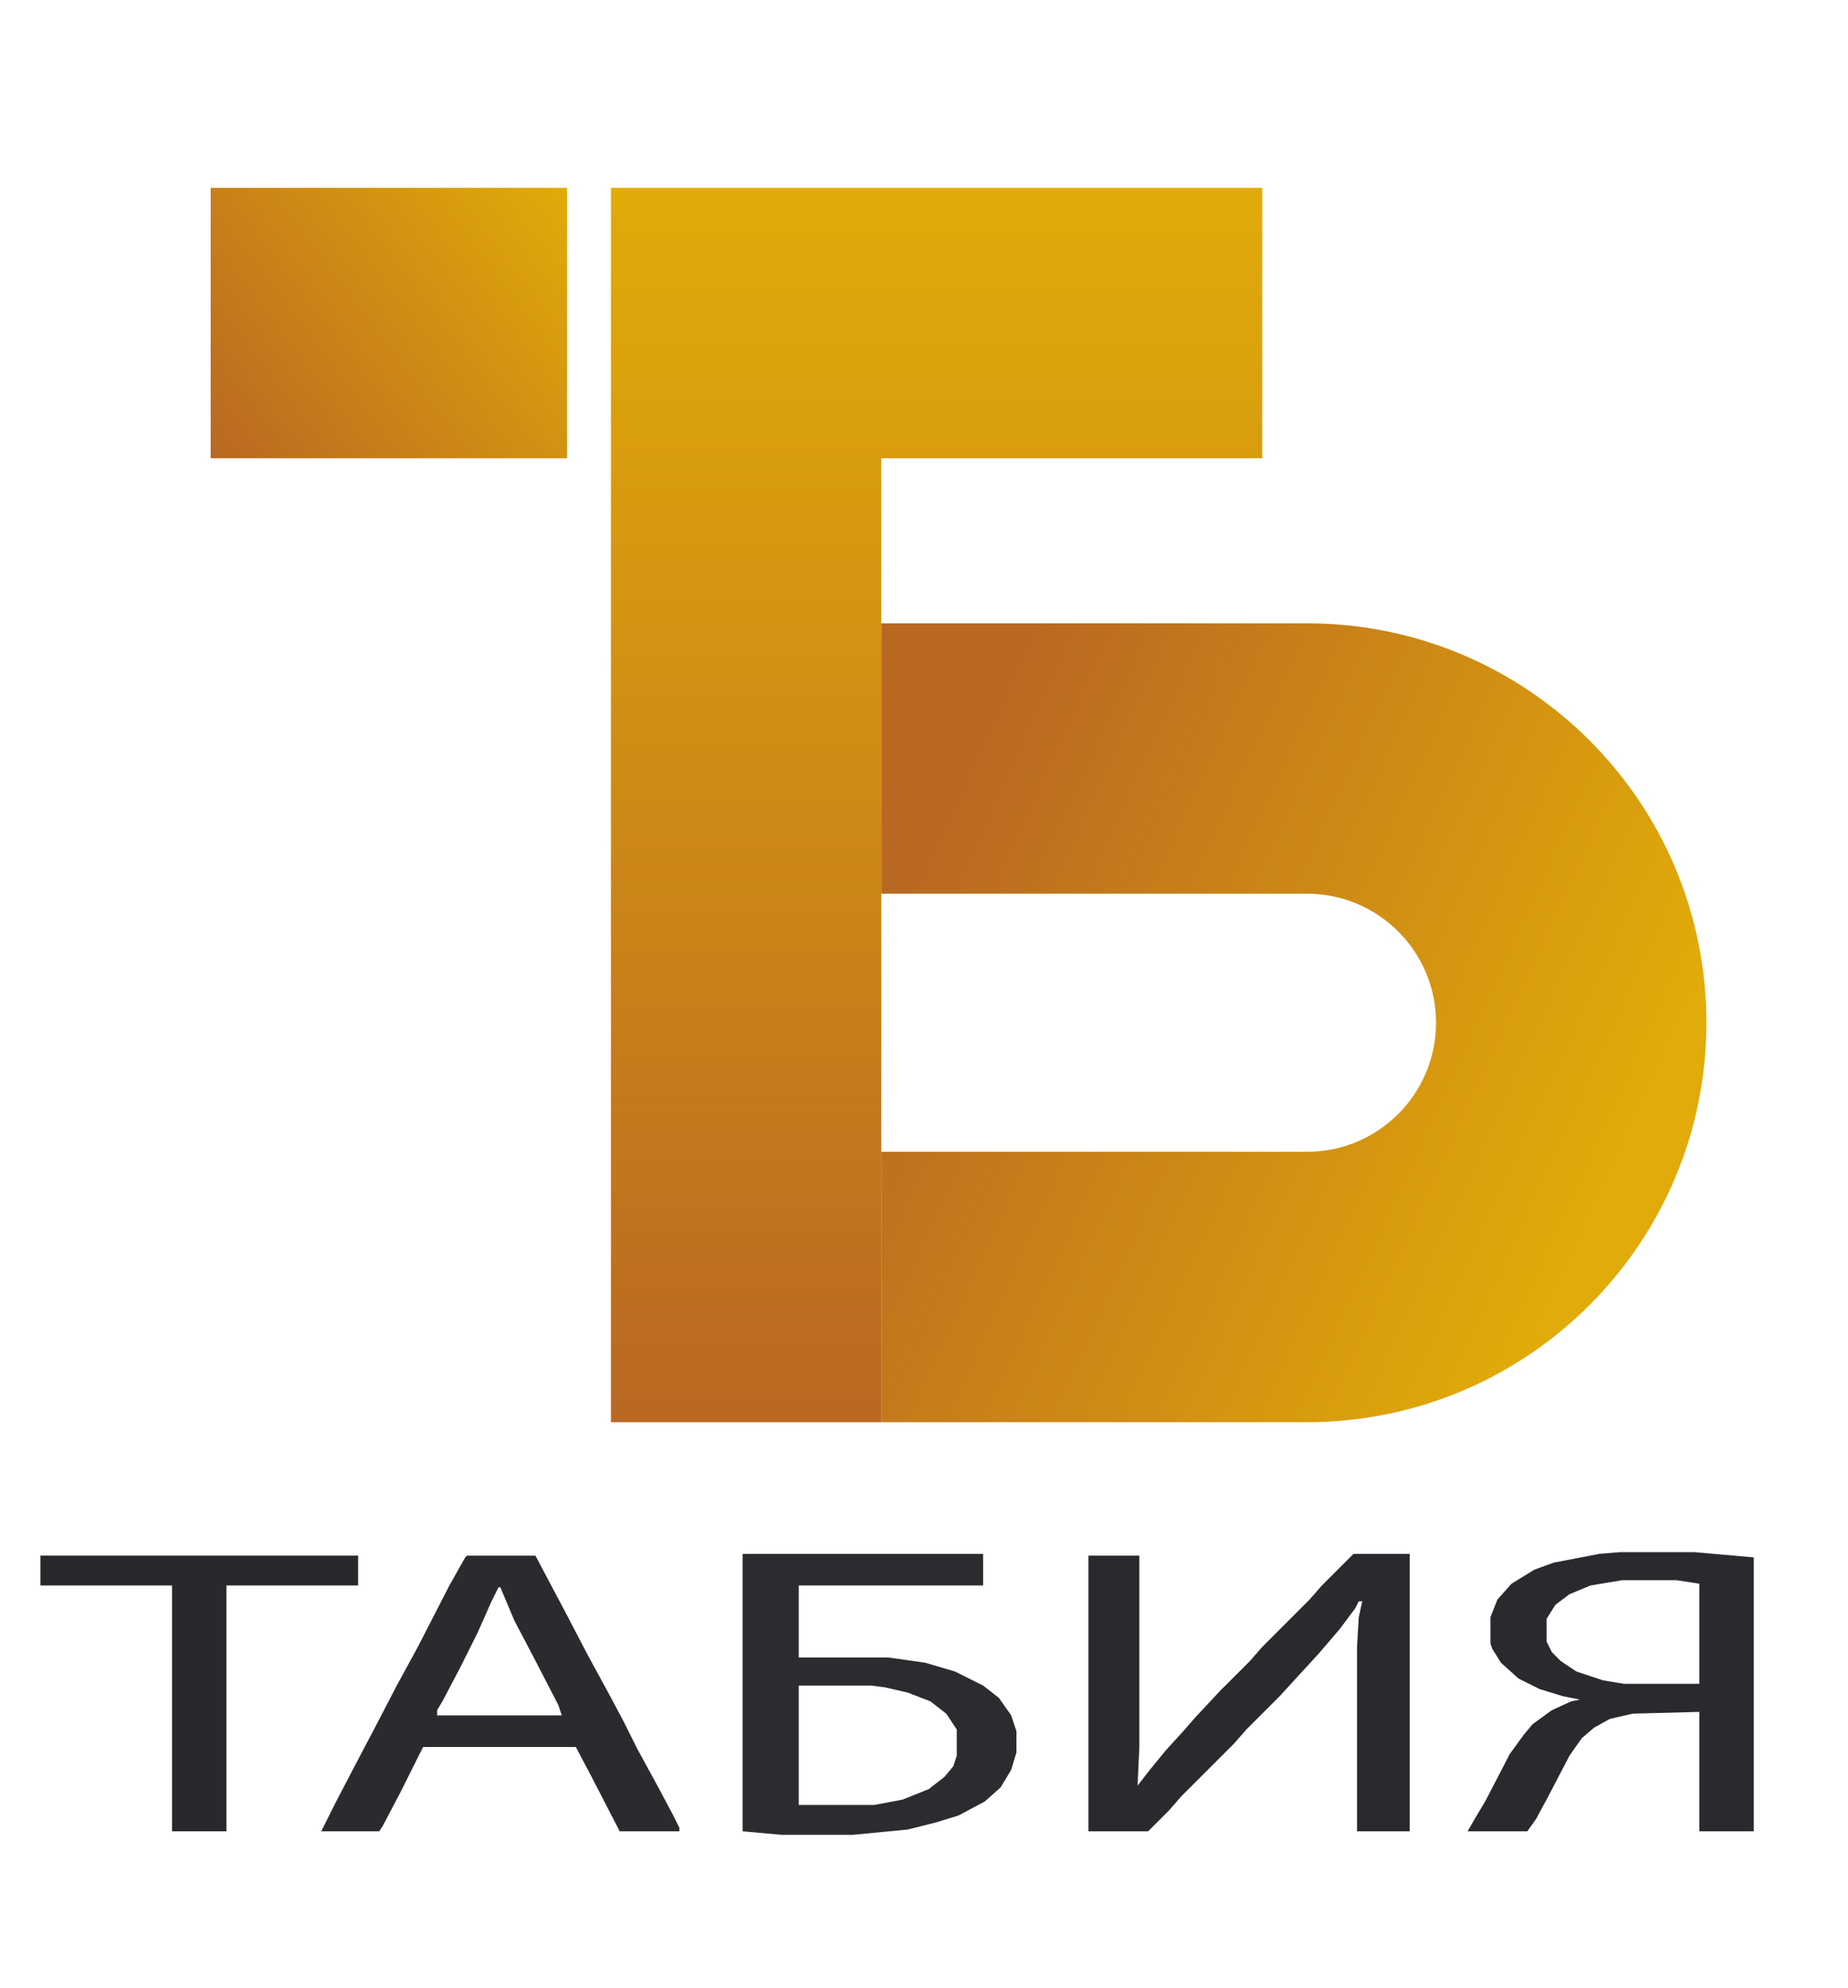
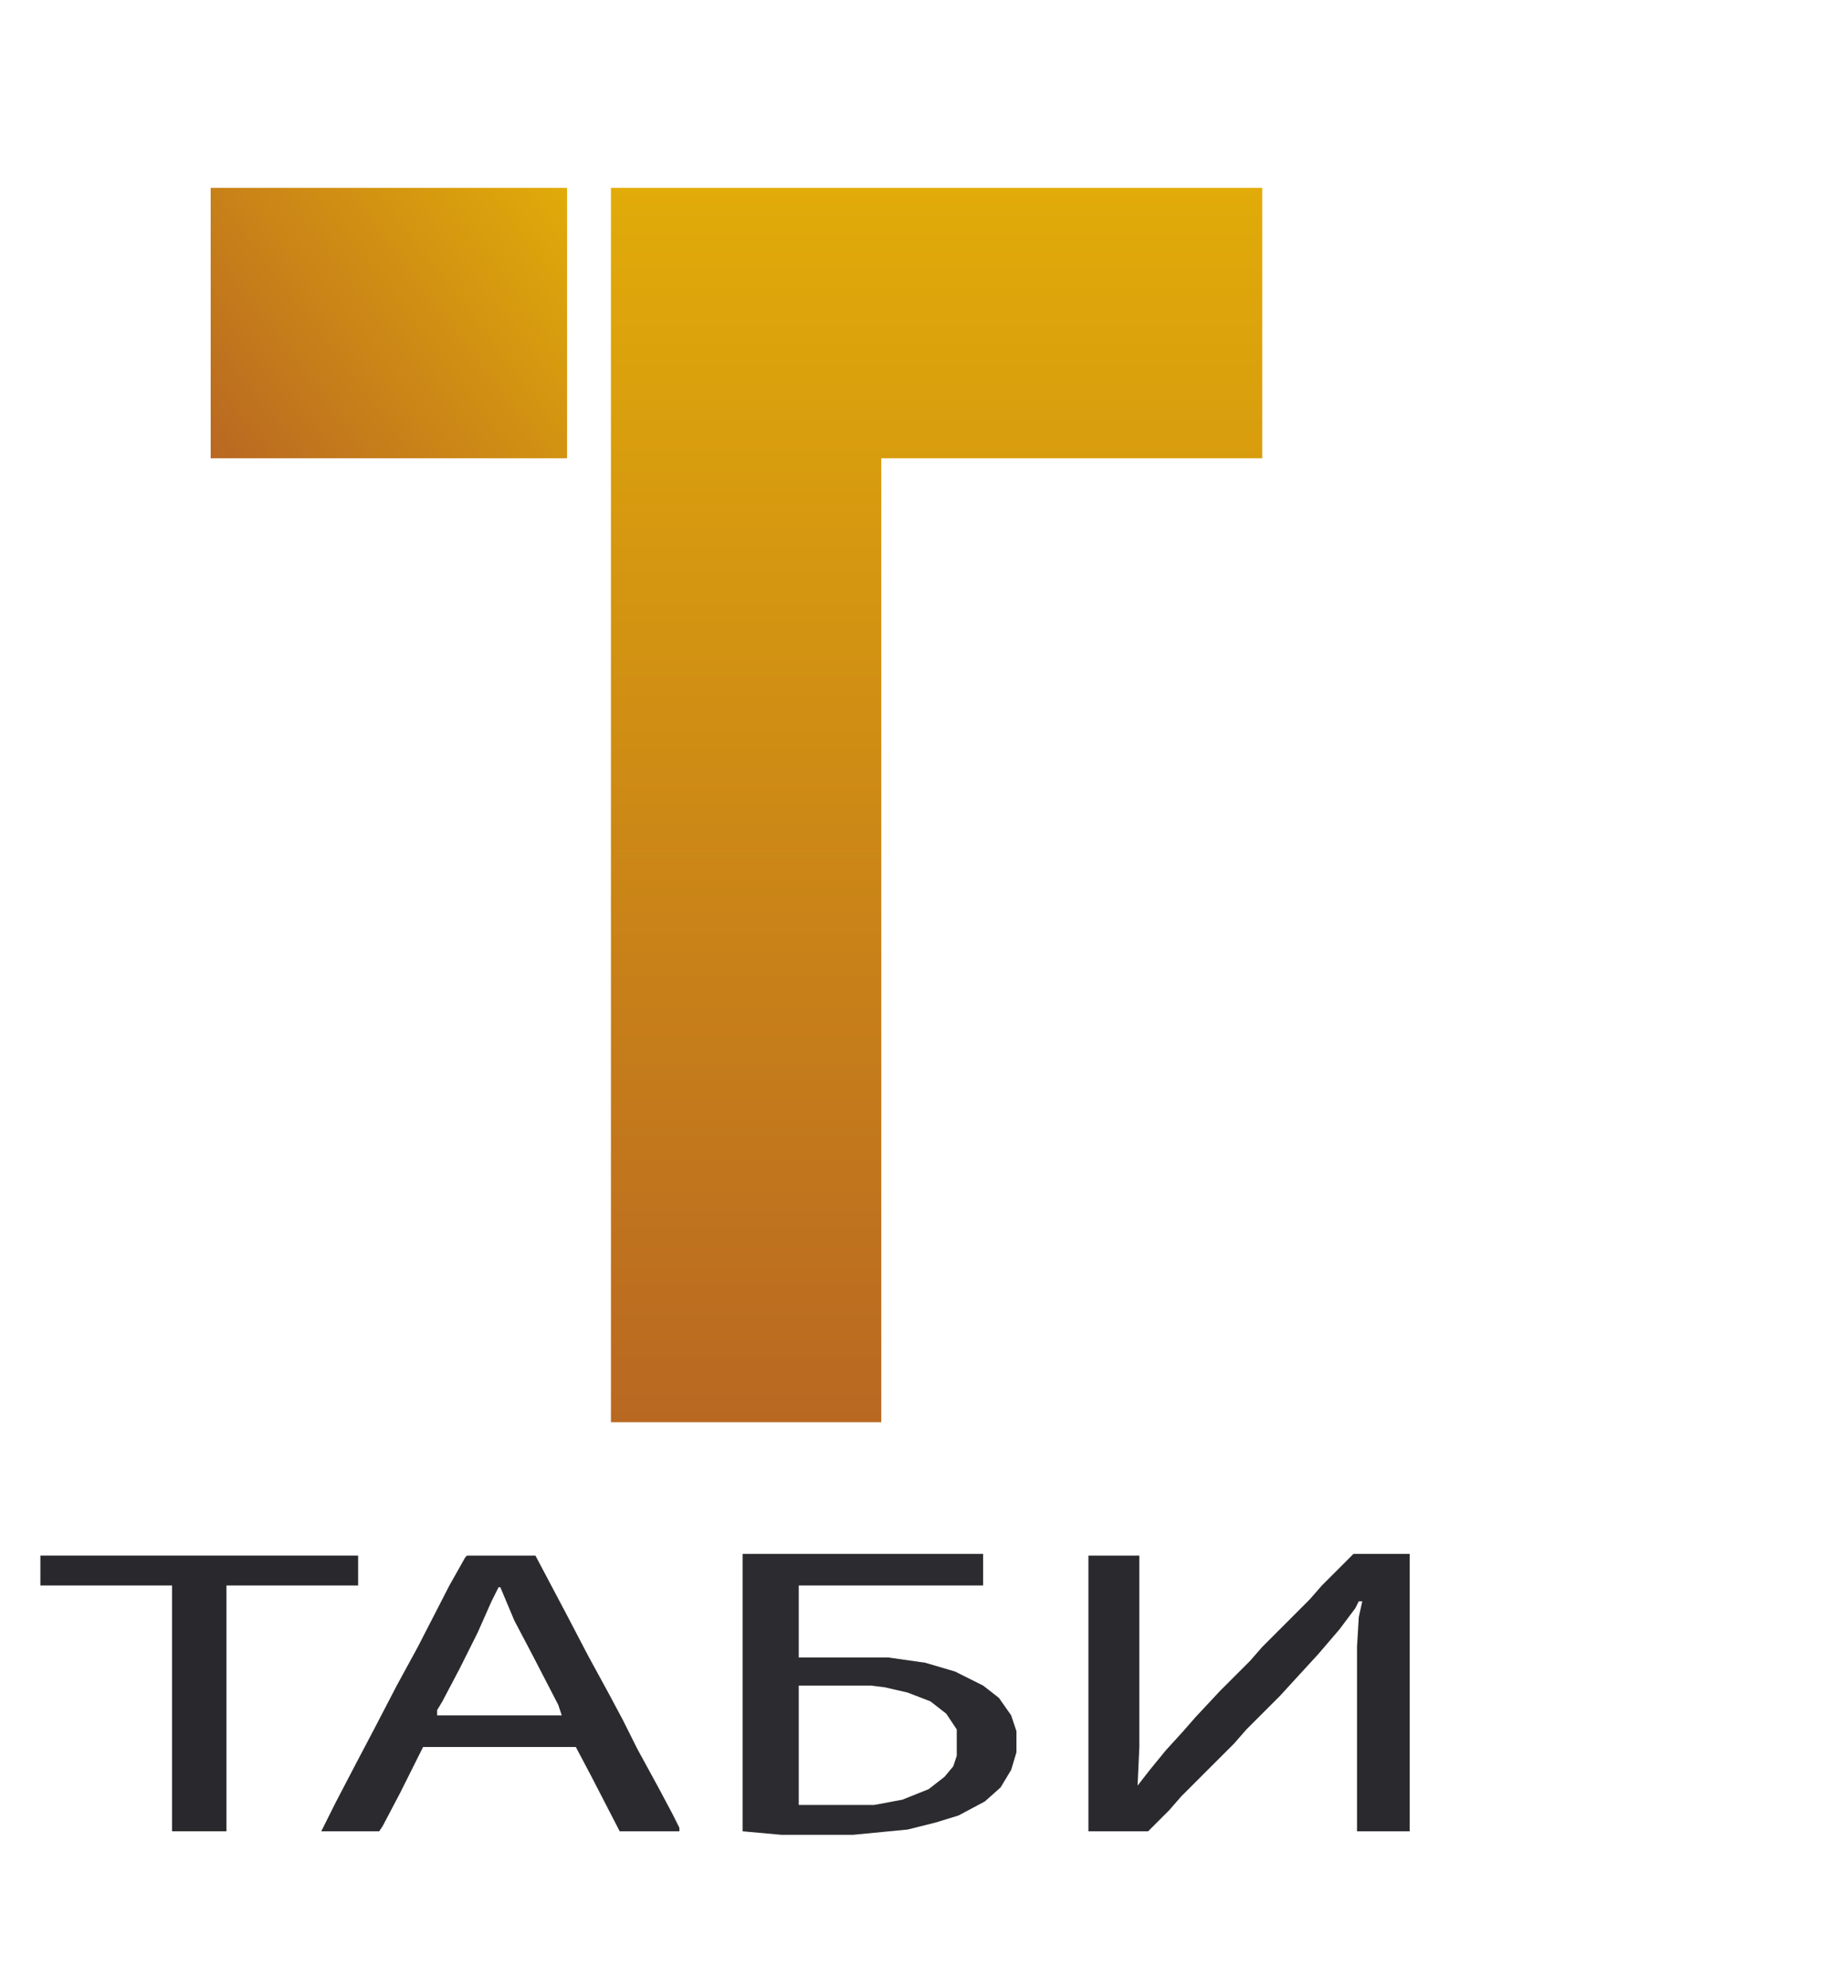
<svg xmlns="http://www.w3.org/2000/svg" width="66" height="71" viewBox="0 0 66 71" fill="none">
  <path d="M48.34 55.487H50.346V65.394H48.465V58.81L48.528 57.744L48.653 57.18H48.528L48.402 57.431L47.838 58.183L47.086 59.061L46.396 59.813L45.706 60.566L44.515 61.757L44.076 62.259L42.195 64.139L41.757 64.641L41.004 65.394H38.872V55.55H40.691V62.384L40.628 63.763L41.067 63.199L41.631 62.509L42.258 61.82L42.697 61.318L43.575 60.378L44.641 59.312L45.08 58.81L46.772 57.117L47.211 56.616L48.34 55.487Z" fill="#2A292D" />
  <path d="M26.521 55.487H35.111V56.616H28.527V59.187H31.725L33.041 59.374L34.107 59.688L35.111 60.19L35.675 60.629L36.114 61.255L36.302 61.82V62.572L36.114 63.199L35.737 63.826L35.173 64.328L34.233 64.829L33.418 65.08L32.415 65.331L30.471 65.519H27.9L26.521 65.394V55.487ZM28.527 60.19V64.453H31.223L32.227 64.265L33.167 63.889L33.731 63.45L34.045 63.074L34.17 62.697V61.757L33.794 61.193L33.23 60.754L32.415 60.44L31.599 60.252L31.098 60.19H28.527Z" fill="#2C2B2F" />
-   <path d="M57.87 55.425H60.503L62.635 55.613V65.394H60.691V61.13L58.309 61.193L57.493 61.381L56.929 61.694L56.49 62.071L56.051 62.698L55.299 64.14L54.86 64.955L54.547 65.394H52.415L52.666 64.955L53.042 64.328L53.92 62.635L54.421 61.945L54.735 61.569L55.425 61.068L56.114 60.754L56.428 60.691L55.801 60.566L54.986 60.315L54.233 59.939L53.606 59.375L53.293 58.873L53.23 58.685V57.745L53.481 57.117L53.983 56.553L54.797 56.052L55.487 55.801L57.117 55.487L57.87 55.425ZM57.932 56.428L56.804 56.616L56.051 56.929L55.55 57.306L55.236 57.807V58.622L55.425 58.998L55.738 59.312L56.302 59.688L57.243 60.002L57.995 60.127H60.691V56.553L59.876 56.428H57.932Z" fill="#2A292D" />
  <path d="M16.677 55.55H19.123L20.251 57.682L21.004 59.124L21.756 60.503L22.258 61.444L22.759 62.447L23.512 63.826L24.013 64.767L24.264 65.268V65.394H22.132L21.129 63.45L20.565 62.384H15.11L14.295 64.014L13.668 65.206L13.543 65.394H11.474L11.975 64.39L12.728 62.948L13.355 61.757L14.17 60.19L14.922 58.81L16.05 56.616L16.615 55.613L16.677 55.55ZM17.806 56.679L17.555 57.18L17.054 58.309L16.427 59.563L15.8 60.754L15.612 61.067V61.255H20.063L19.938 60.879L18.997 59.061L18.37 57.87L17.869 56.679H17.806Z" fill="#2B2A2E" />
  <path d="M1.442 55.55H12.79V56.616H8.088V65.394H6.144V56.616H1.442V55.55Z" fill="#29282C" />
  <g filter="url(#filter0_d_14_24363)">
-     <path fill-rule="evenodd" clip-rule="evenodd" d="M28.966 19.75H44.139V19.75C44.149 19.75 44.16 19.75 44.17 19.75C52.048 19.75 58.434 26.136 58.434 34.013C58.434 41.891 52.048 48.277 44.17 48.277C44.16 48.277 44.149 48.277 44.139 48.277V48.277H28.966V38.622H30.668C30.668 38.622 30.668 38.622 30.668 38.622H44.139V38.621L44.17 38.622C46.715 38.622 48.779 36.558 48.779 34.013C48.779 31.468 46.715 29.405 44.17 29.405L44.139 29.405V29.405H30.668C30.668 29.405 30.668 29.405 30.668 29.405H28.966V19.75Z" fill="url(#paint0_linear_14_24363)" />
-   </g>
+     </g>
  <g filter="url(#filter1_d_14_24363)">
    <path fill-rule="evenodd" clip-rule="evenodd" d="M42.572 4.201H19.311V13.856H19.311V48.277H28.966V13.856H42.572V4.201Z" fill="url(#paint1_linear_14_24363)" />
  </g>
  <g filter="url(#filter2_d_14_24363)">
    <rect x="5.016" y="4.201" width="12.728" height="9.655" fill="url(#paint2_linear_14_24363)" />
  </g>
  <defs>
    <filter id="filter0_d_14_24363" x="27.712" y="18.496" width="36.992" height="36.051" filterUnits="userSpaceOnUse" color-interpolation-filters="sRGB">
      <feFlood flood-opacity="0" result="BackgroundImageFix" />
      <feColorMatrix in="SourceAlpha" type="matrix" values="0 0 0 0 0 0 0 0 0 0 0 0 0 0 0 0 0 0 127 0" result="hardAlpha" />
      <feOffset dx="2.508" dy="2.508" />
      <feGaussianBlur stdDeviation="1.881" />
      <feComposite in2="hardAlpha" operator="out" />
      <feColorMatrix type="matrix" values="0 0 0 0 0 0 0 0 0 0 0 0 0 0 0 0 0 0 0.6 0" />
      <feBlend mode="normal" in2="BackgroundImageFix" result="effect1_dropShadow_14_24363" />
      <feBlend mode="normal" in="SourceGraphic" in2="effect1_dropShadow_14_24363" result="shape" />
    </filter>
    <filter id="filter1_d_14_24363" x="18.057" y="2.947" width="30.784" height="51.6" filterUnits="userSpaceOnUse" color-interpolation-filters="sRGB">
      <feFlood flood-opacity="0" result="BackgroundImageFix" />
      <feColorMatrix in="SourceAlpha" type="matrix" values="0 0 0 0 0 0 0 0 0 0 0 0 0 0 0 0 0 0 127 0" result="hardAlpha" />
      <feOffset dx="2.508" dy="2.508" />
      <feGaussianBlur stdDeviation="1.881" />
      <feComposite in2="hardAlpha" operator="out" />
      <feColorMatrix type="matrix" values="0 0 0 0 0 0 0 0 0 0 0 0 0 0 0 0 0 0 0.6 0" />
      <feBlend mode="normal" in2="BackgroundImageFix" result="effect1_dropShadow_14_24363" />
      <feBlend mode="normal" in="SourceGraphic" in2="effect1_dropShadow_14_24363" result="shape" />
    </filter>
    <filter id="filter2_d_14_24363" x="3.762" y="2.947" width="20.251" height="17.179" filterUnits="userSpaceOnUse" color-interpolation-filters="sRGB">
      <feFlood flood-opacity="0" result="BackgroundImageFix" />
      <feColorMatrix in="SourceAlpha" type="matrix" values="0 0 0 0 0 0 0 0 0 0 0 0 0 0 0 0 0 0 127 0" result="hardAlpha" />
      <feOffset dx="2.508" dy="2.508" />
      <feGaussianBlur stdDeviation="1.881" />
      <feComposite in2="hardAlpha" operator="out" />
      <feColorMatrix type="matrix" values="0 0 0 0 0 0 0 0 0 0 0 0 0 0 0 0 0 0 0.6 0" />
      <feBlend mode="normal" in2="BackgroundImageFix" result="effect1_dropShadow_14_24363" />
      <feBlend mode="normal" in="SourceGraphic" in2="effect1_dropShadow_14_24363" result="shape" />
    </filter>
    <linearGradient id="paint0_linear_14_24363" x1="56.647" y1="35.831" x2="31.944" y2="24.515" gradientUnits="userSpaceOnUse">
      <stop stop-color="#E1AB09" />
      <stop offset="1" stop-color="#B96822" />
    </linearGradient>
    <linearGradient id="paint1_linear_14_24363" x1="30.941" y1="4.201" x2="30.941" y2="48.277" gradientUnits="userSpaceOnUse">
      <stop stop-color="#E1AB09" />
      <stop offset="1" stop-color="#B96822" />
    </linearGradient>
    <linearGradient id="paint2_linear_14_24363" x1="17.743" y1="4.201" x2="5.016" y2="13.856" gradientUnits="userSpaceOnUse">
      <stop stop-color="#E1AB09" />
      <stop offset="1" stop-color="#B96822" />
    </linearGradient>
  </defs>
</svg>